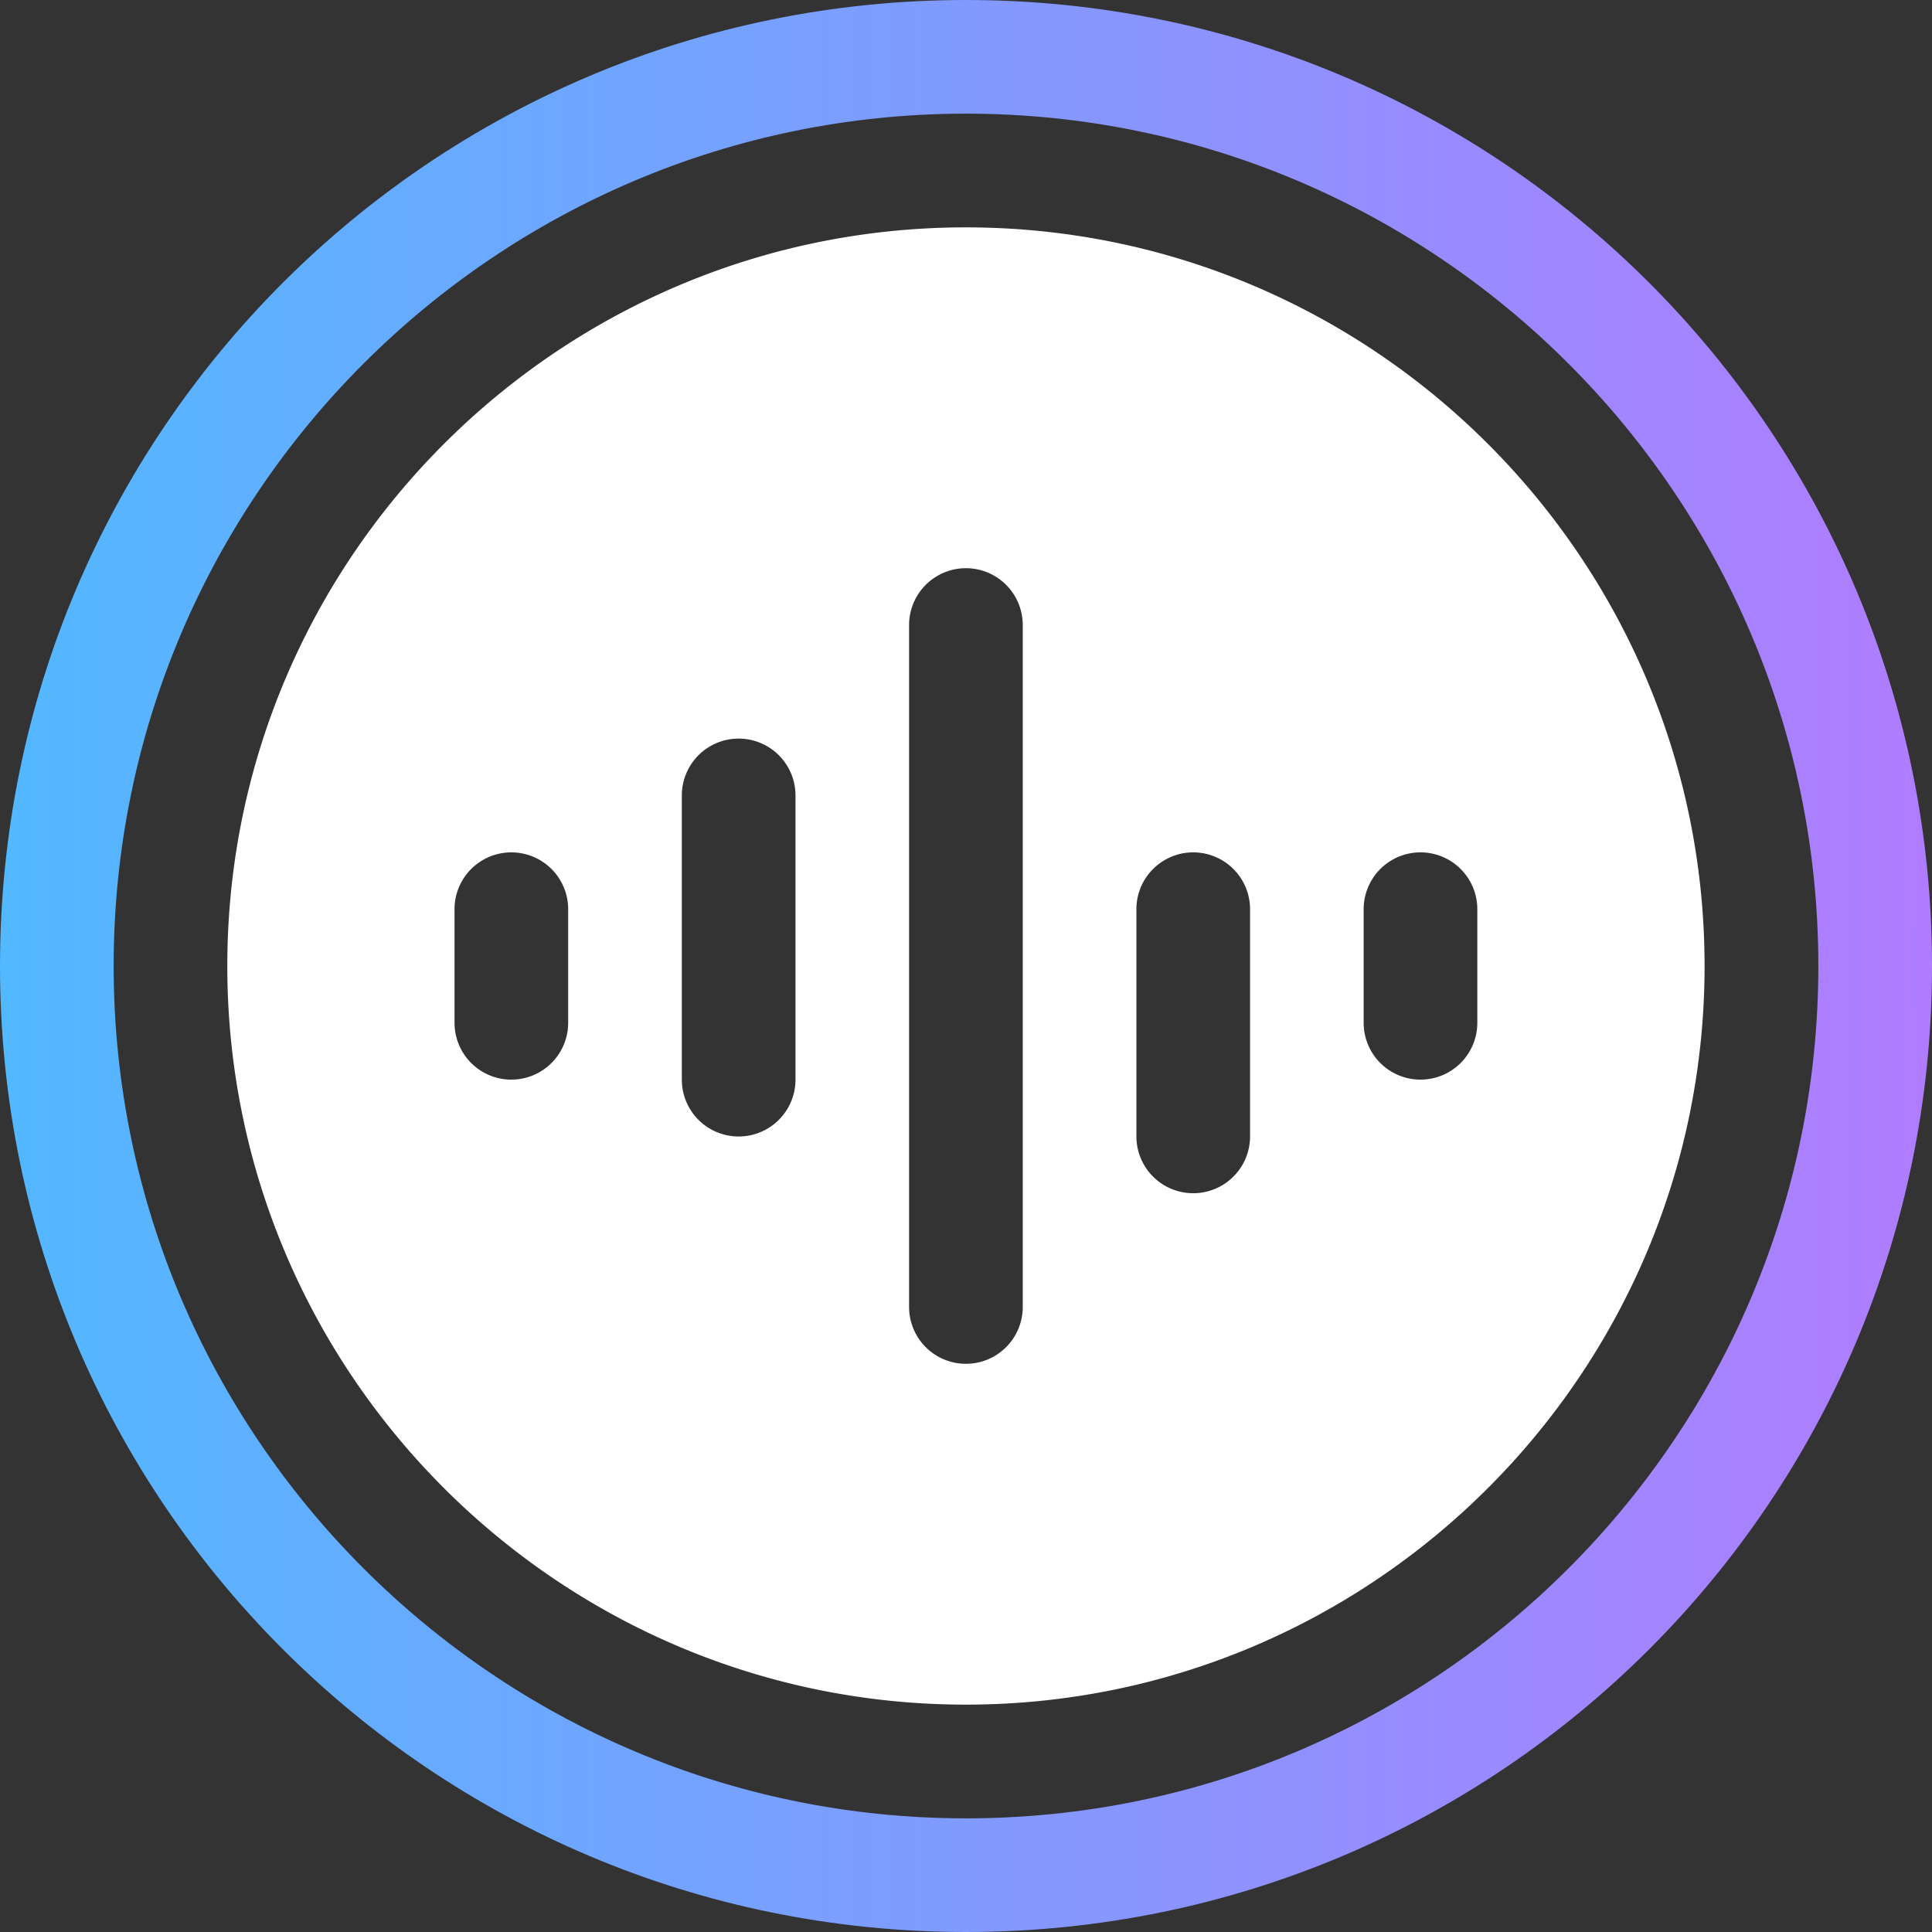
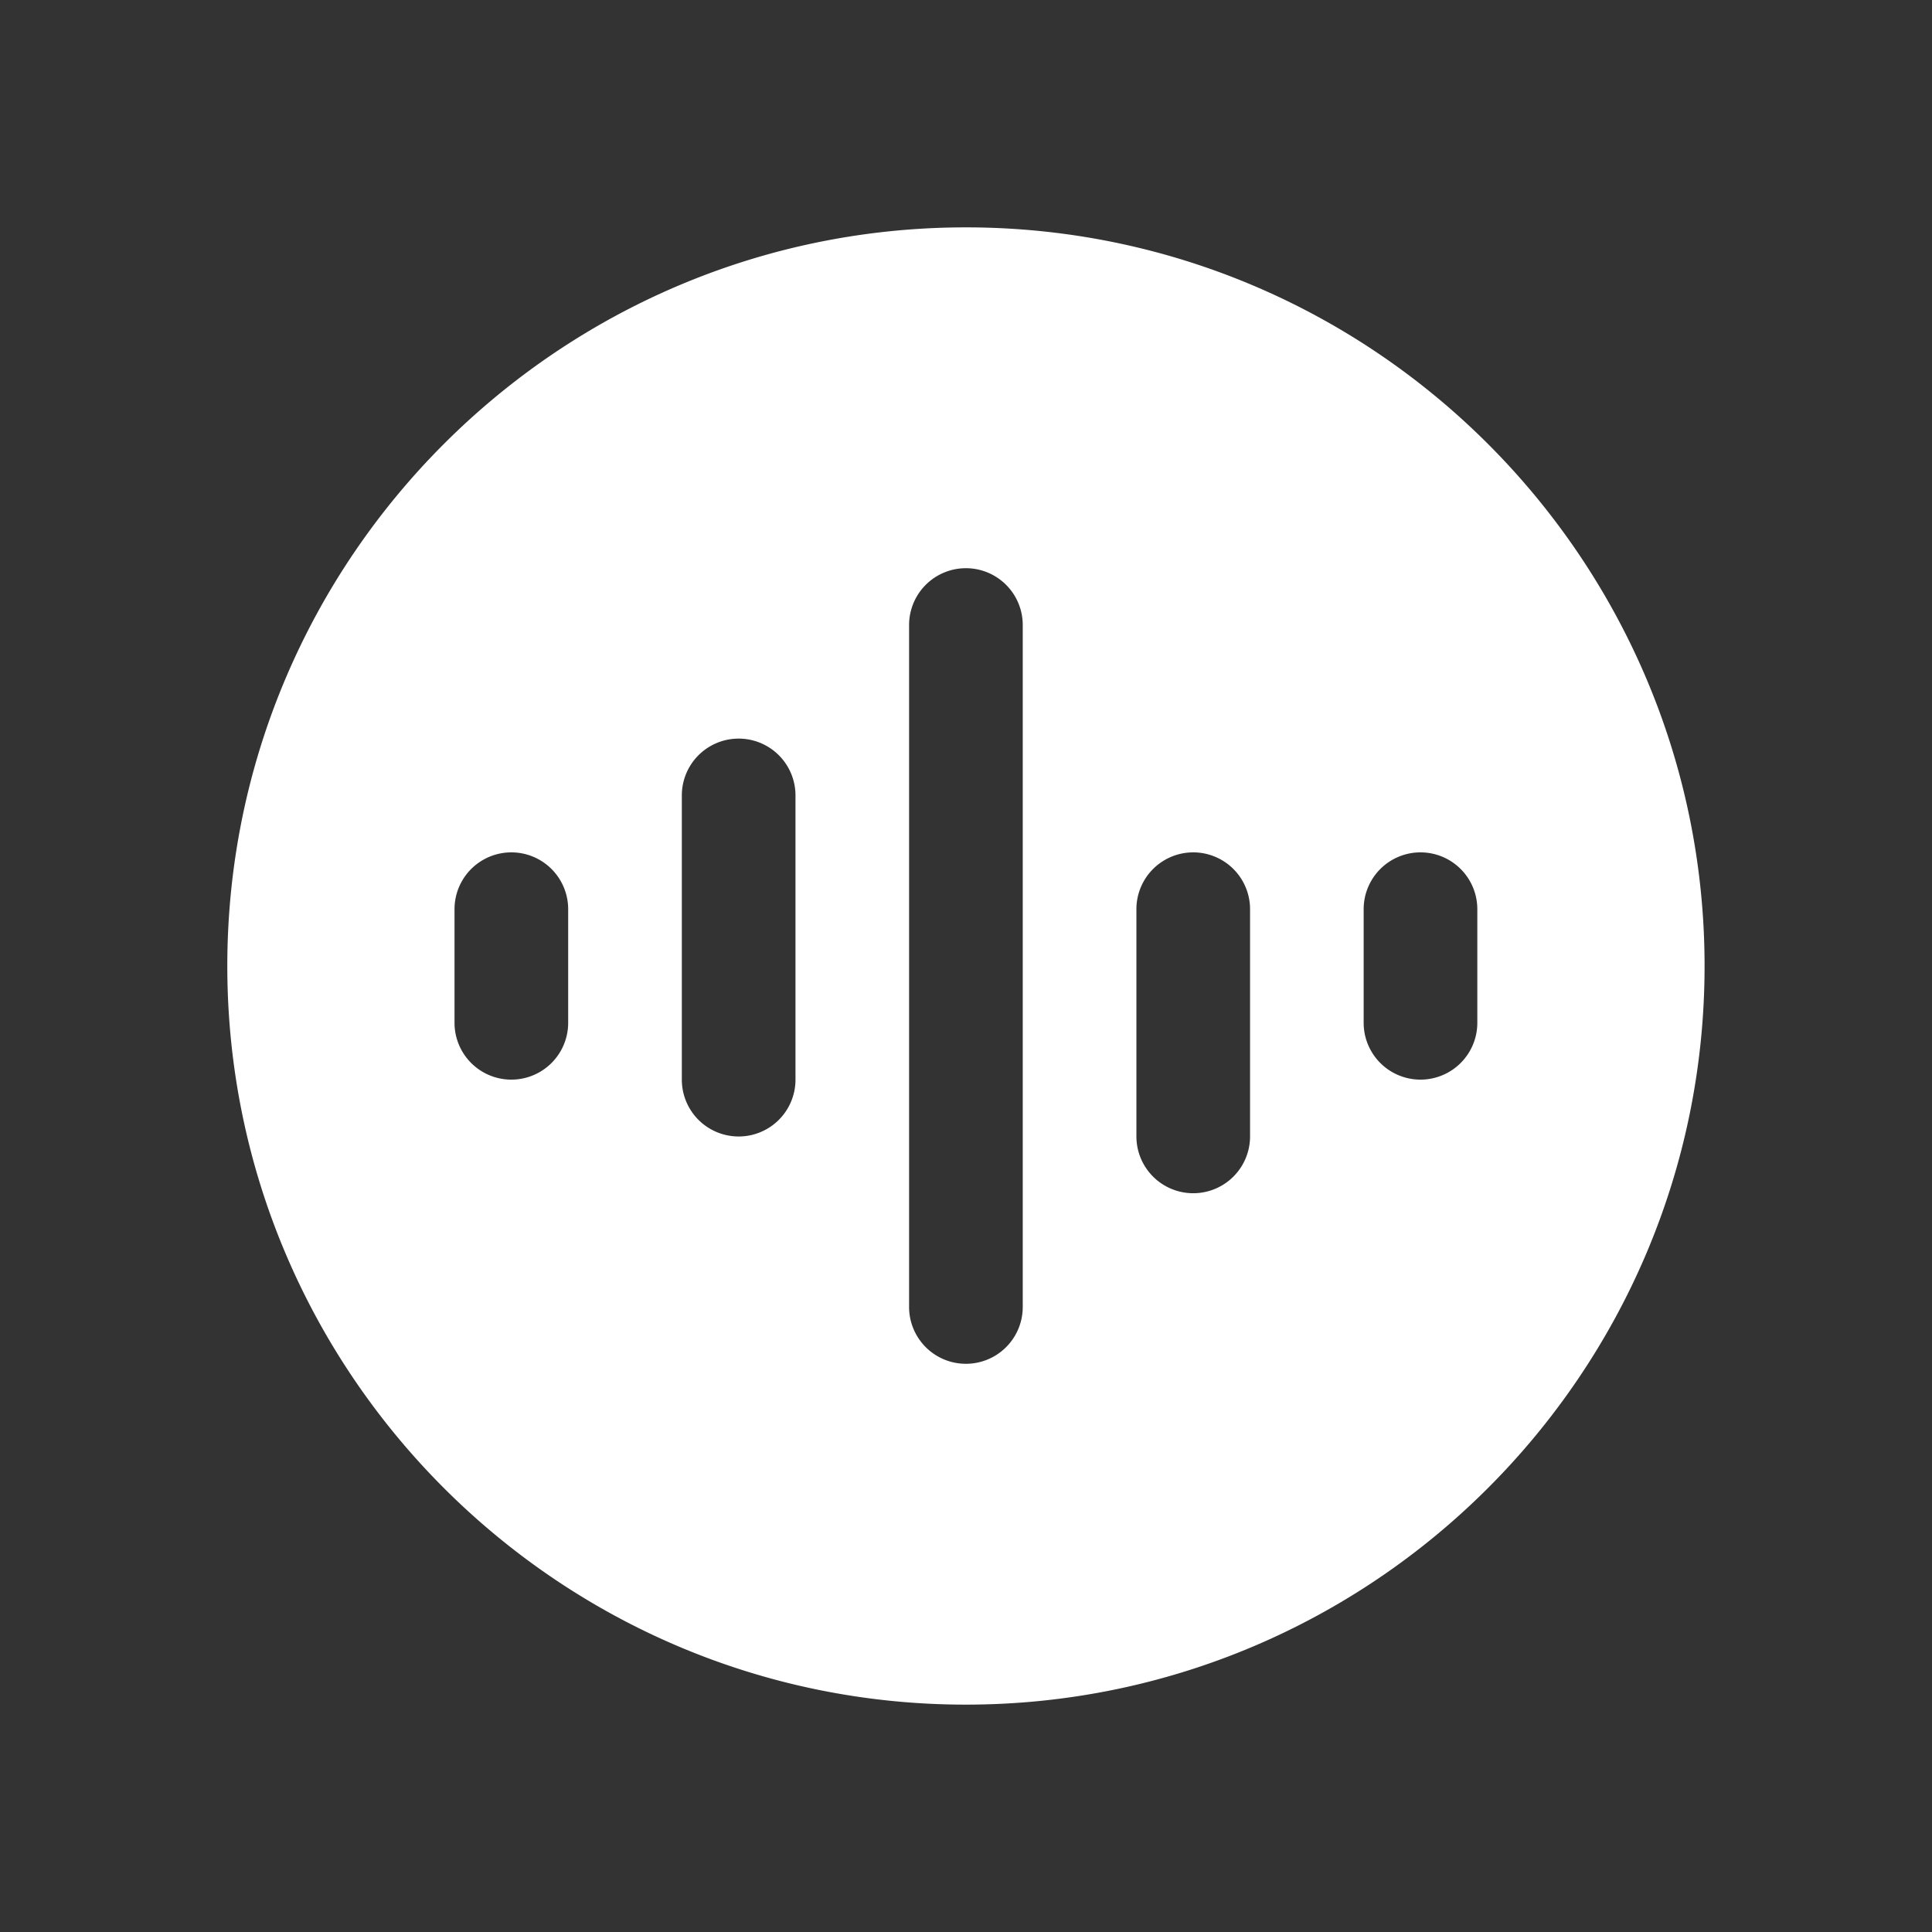
<svg xmlns="http://www.w3.org/2000/svg" width="35" height="35" viewBox="0 0 35 35" fill="none">
  <rect x="0" y="0" width="35" height="35" fill="#333333" stroke="none" />
-   <path d="M17.5 0C7.829 0 0 7.827 0 17.5 0 27.172 7.827 35 17.5 35 27.172 35 35 27.173 35 17.5 35 7.829 27.173 0 17.5 0zm0 32.941c-8.515 0-15.441-6.926-15.441-15.441S8.985 2.059 17.5 2.059 32.941 8.985 32.941 17.5 26.015 32.941 17.5 32.941z" fill="url(#zd5l7vg7ha)" />
  <path d="M17.498 4.119c-7.378 0-13.38 6.003-13.38 13.381s6.002 13.381 13.38 13.381c7.379 0 13.382-6.003 13.382-13.381S24.877 4.119 17.499 4.119zm-7.205 14.41a1.029 1.029 0 1 1-2.059 0v-2.058a1.029 1.029 0 1 1 2.059 0v2.058zm4.118 1.03a1.029 1.029 0 1 1-2.059 0V14.41a1.029 1.029 0 1 1 2.059 0v5.148zm4.117 4.118a1.029 1.029 0 1 1-2.059 0V11.323a1.029 1.029 0 1 1 2.059 0v12.354zm4.118-3.09a1.029 1.029 0 1 1-2.059 0v-4.116a1.029 1.029 0 1 1 2.059 0v4.117zm4.117-2.058a1.029 1.029 0 1 1-2.059 0v-2.058a1.029 1.029 0 1 1 2.059 0v2.058z" fill="#fff" />
  <defs>
    <linearGradient id="zd5l7vg7ha" x1="0" y1="17.5" x2="35" y2="17.5" gradientUnits="userSpaceOnUse">
      <stop stop-color="#52B8FF" />
      <stop offset="1" stop-color="#B07CFF" />
    </linearGradient>
  </defs>
</svg>